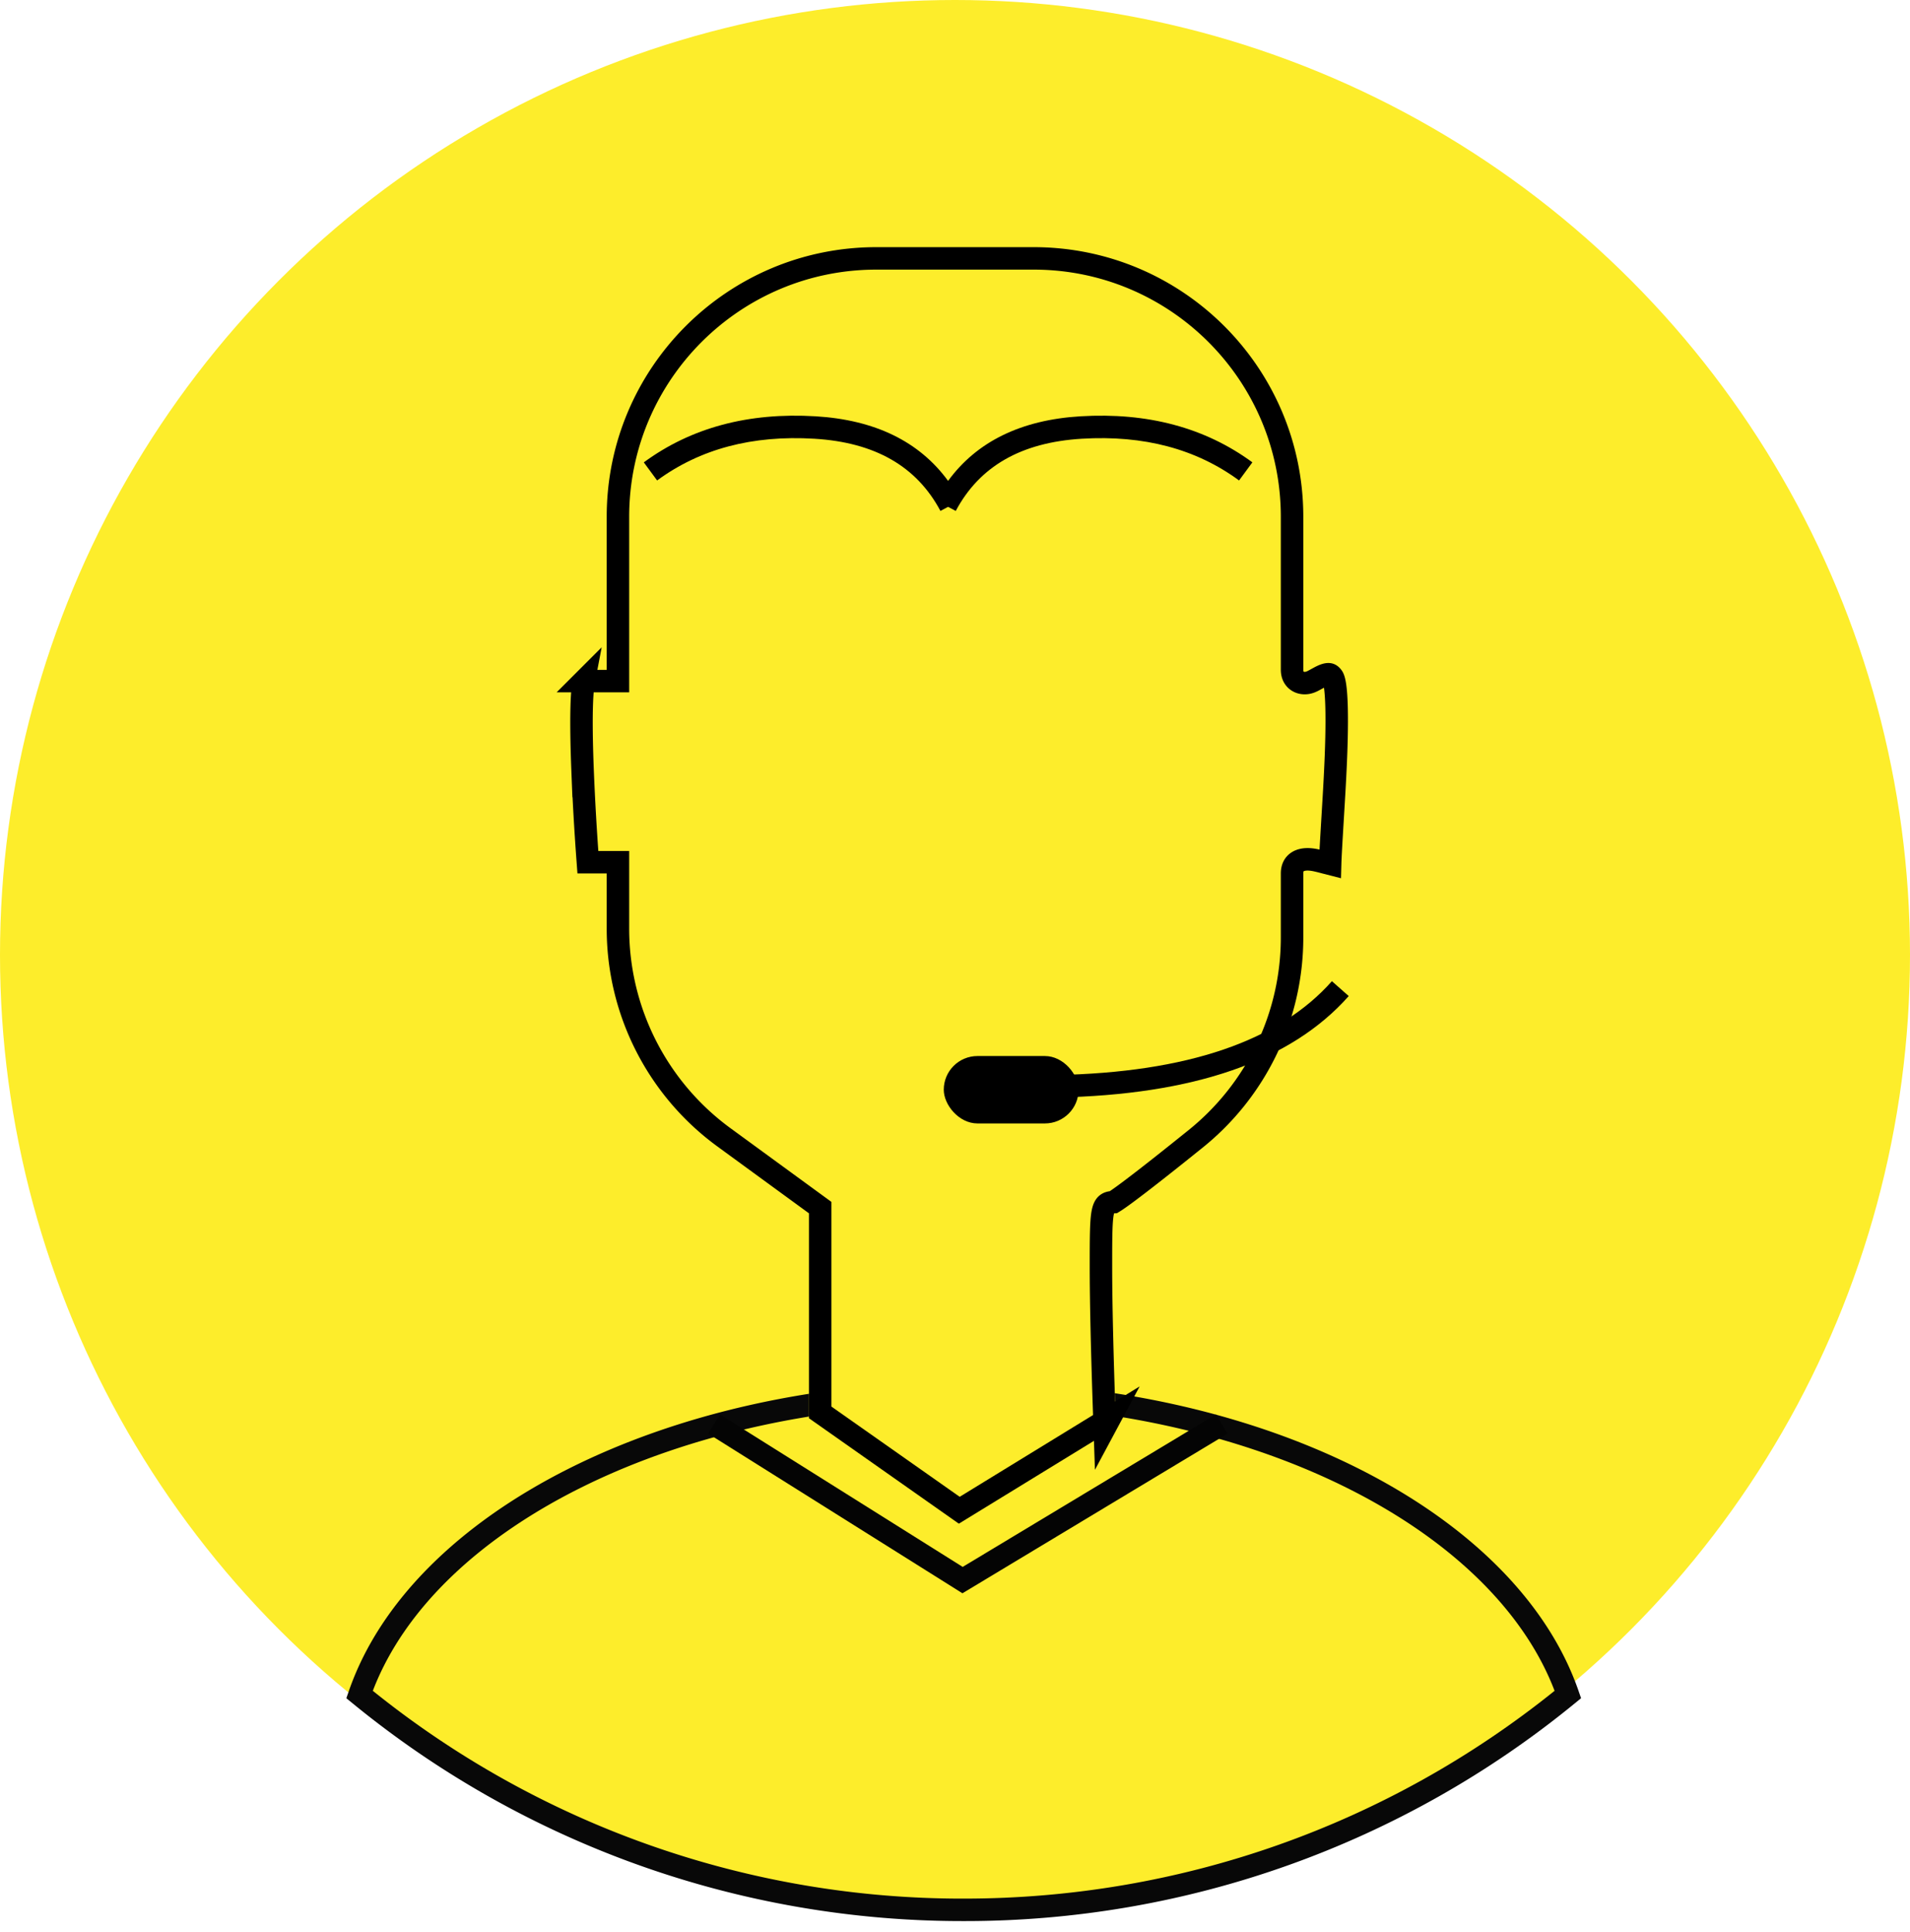
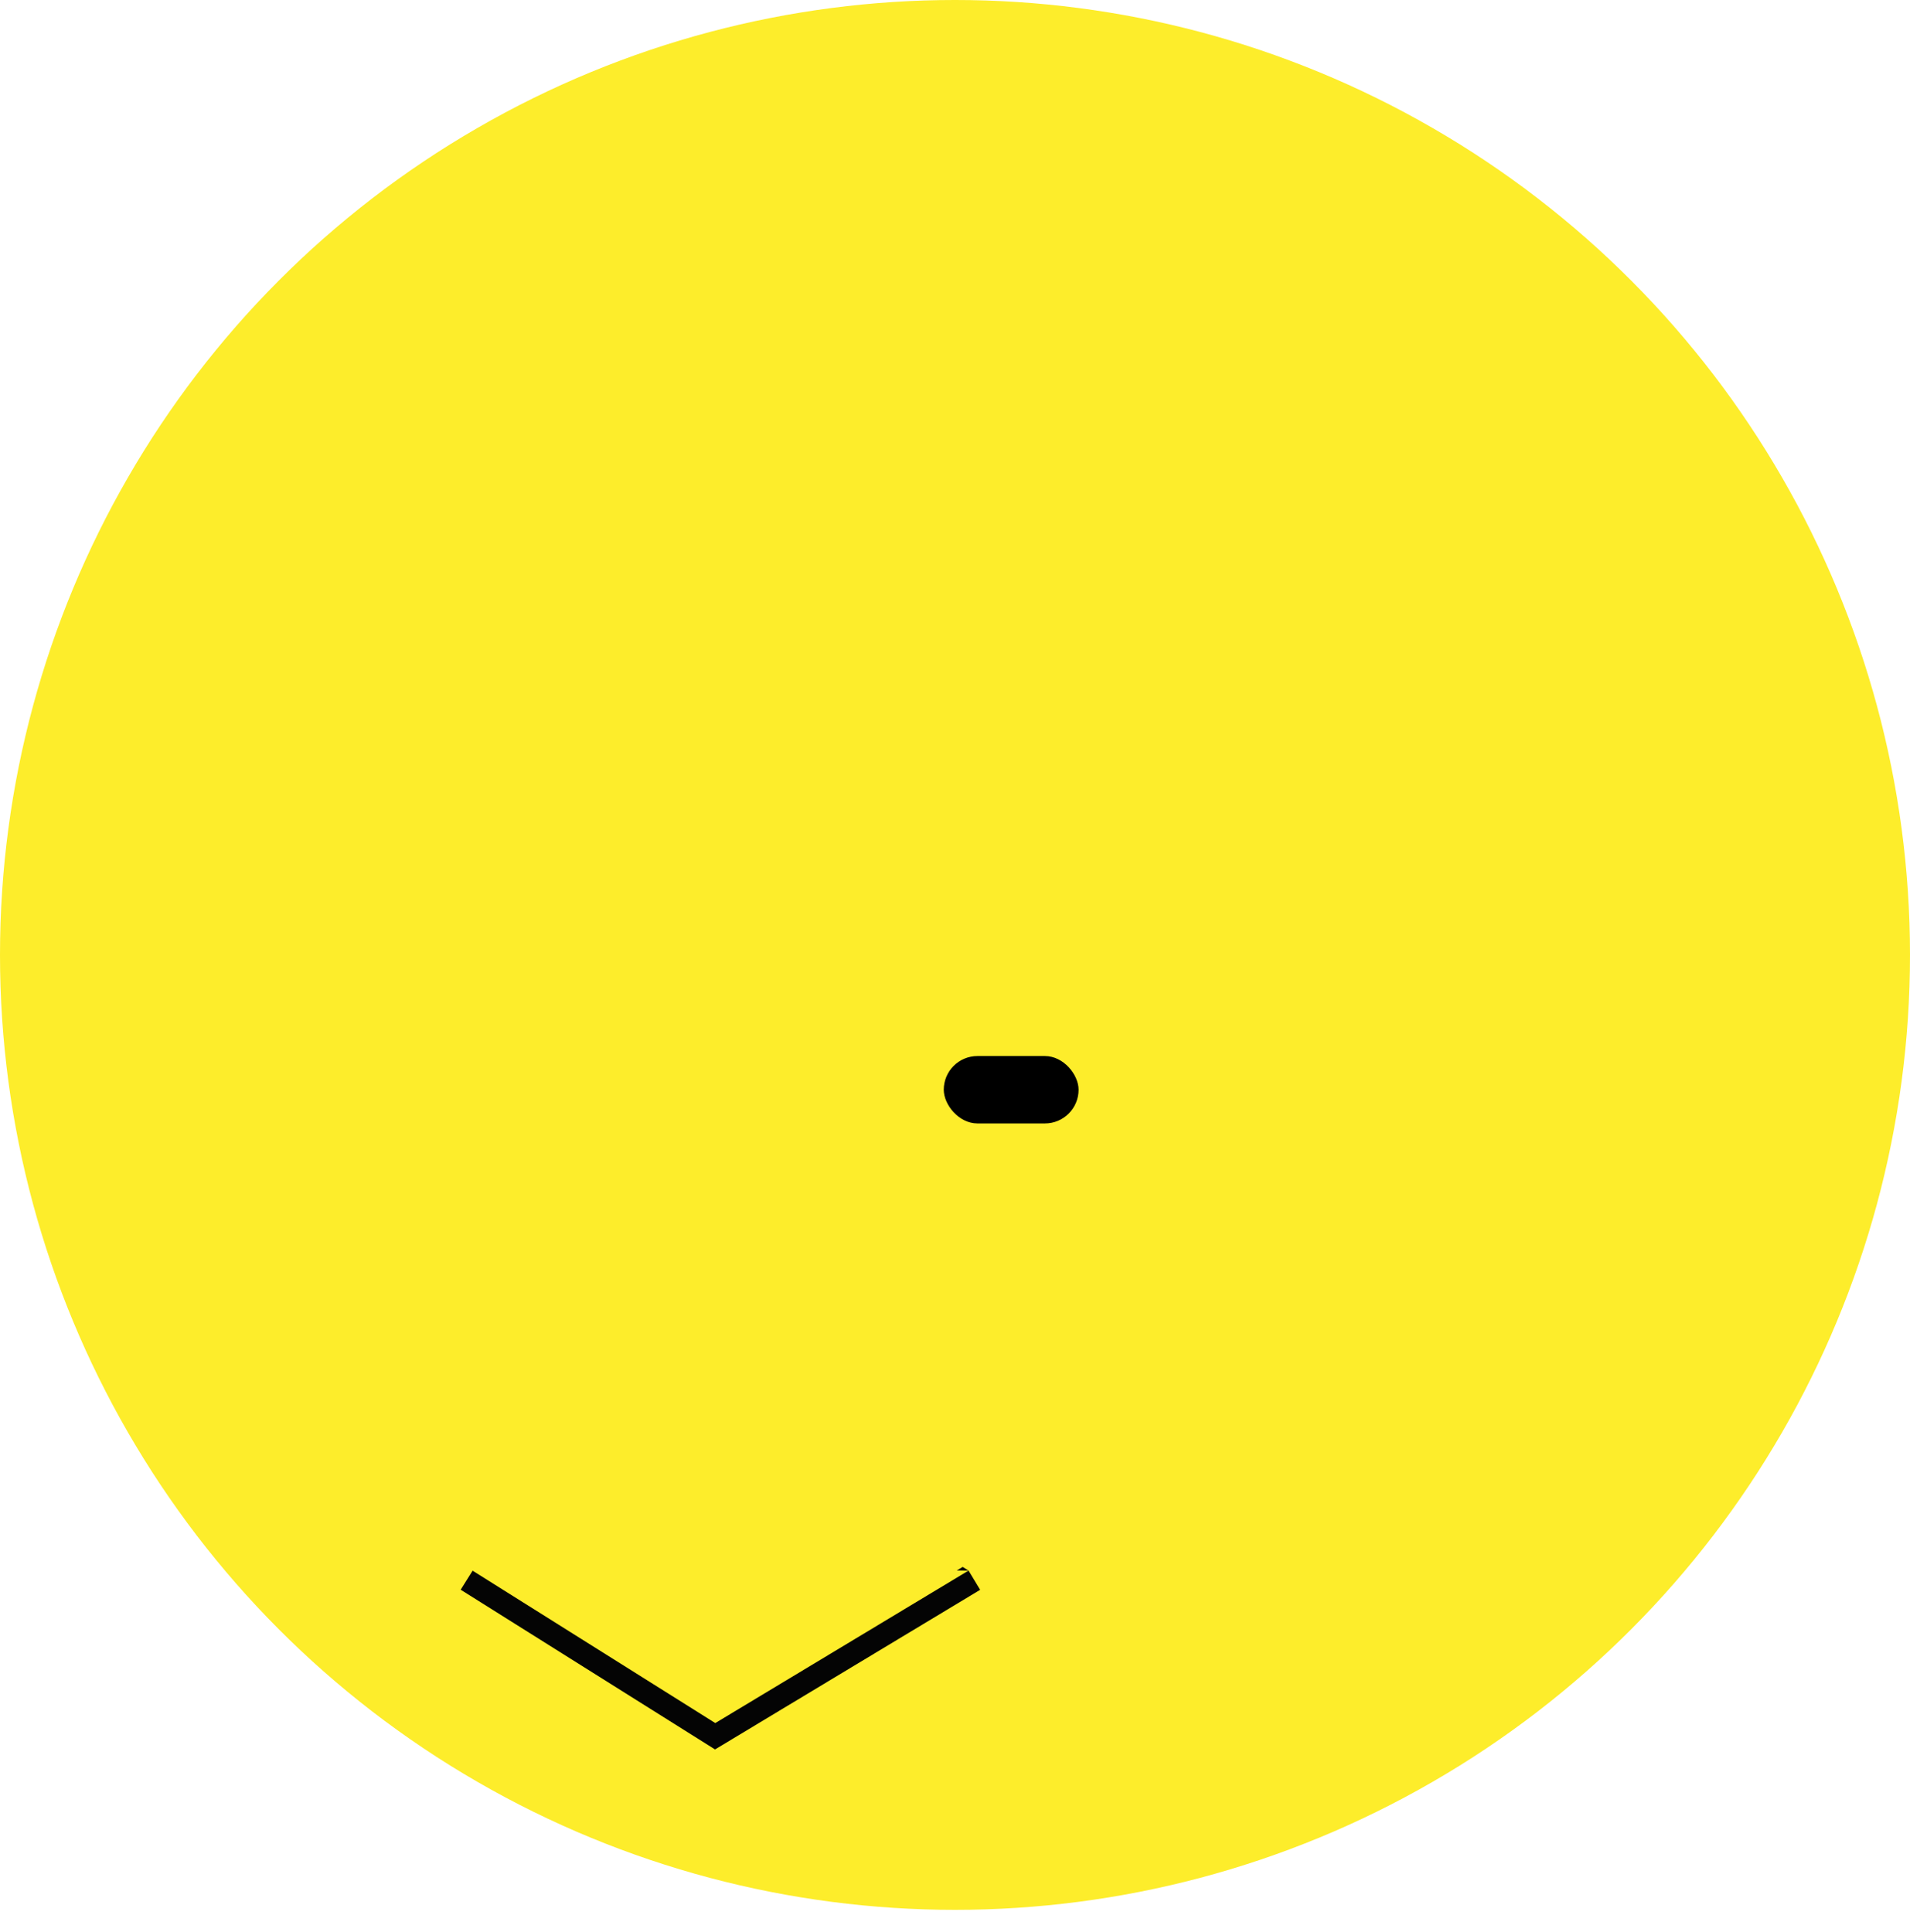
<svg xmlns="http://www.w3.org/2000/svg" xmlns:xlink="http://www.w3.org/1999/xlink" width="85" height="86" viewBox="0 0 85 86">
  <defs>
-     <path id="a" d="M39 11h7c6.627 0 12 5.373 12 12v6.813c0 .433 1.017-.867 1.69 0 .674.866 0 7.109 0 9.06 0 .445-1.69-.445-1.69 0v2.853a12 12 0 0 1-4.477 9.349C51.1 53.025 49.813 54 49.663 54c-.225 0-.225 3.175 0 9.525l-6.98 4.28L36 63.525V54l-4.077-2.978A12 12 0 0 1 27 41.332v-2.459h-1.303s-.719-9.06 0-9.06H27V23c0-6.627 5.373-12 12-12z" />
-   </defs>
+     </defs>
  <g fill="none" fill-rule="evenodd">
    <circle cx="42.5" cy="42.5" r="42.5" fill="#FDED2B" />
-     <path fill="#080808" fill-rule="nonzero" d="M42.888 84.5c9.701 0 18.896-3.3 26.295-9.248C66.366 67.88 55.536 62.5 42.888 62.5c-12.649 0-23.479 5.381-26.296 12.752A41.815 41.815 0 0 0 42.888 84.5zm-27.36-9.249C18.308 67.243 29.67 61.5 42.888 61.5c13.216 0 24.579 5.743 27.36 13.751l.114.33-.27.221A42.817 42.817 0 0 1 42.888 85.5a42.817 42.817 0 0 1-27.205-9.698l-.27-.22.115-.33z" />
    <use fill="#FDED2B" xlink:href="#a" />
-     <path stroke="#000" d="M49.153 63.252l.249-.153-.238.444-.01-.291zM25.98 30.312c-.04.209-.07.526-.086.936-.03.763-.016 1.813.034 3.075a119.444 119.444 0 0 0 .234 4.05H27.5v2.959a11.5 11.5 0 0 0 4.718 9.287l4.282 3.127V62.86l6.19 4.355 6.463-3.963c-.105-3.036-.158-5.325-.158-6.87 0-2.548.01-2.853.56-2.88a3.41 3.41 0 0 0 .153-.099c.171-.116.416-.294.73-.533.64-.484 1.564-1.212 2.772-2.185a11.5 11.5 0 0 0 4.29-8.959v-2.853c0-.503.38-.66.808-.623.172.015.316.048.665.14l.222.057c.01-.363.043-.91.146-2.628.03-.494.052-.884.071-1.262.132-2.54.09-4.173-.116-4.438-.067-.086-.113-.11-.173-.111-.09-.003-.22.041-.405.14l-.189.103c-.09.05-.15.08-.218.105-.385.144-.811-.053-.811-.544V23c0-6.351-5.149-11.5-11.5-11.5h-7c-6.351 0-11.5 5.149-11.5 11.5v7.313h-1.521z" />
-     <path fill="#000" fill-rule="nonzero" d="M42.192 21.403c-1.281-1.756-3.26-2.717-5.894-2.875-2.986-.18-5.542.503-7.647 2.05l.592.805c1.91-1.402 4.234-2.023 6.995-1.857 2.707.163 4.556 1.23 5.614 3.214l.34-.182.341.182c1.057-1.984 2.906-3.051 5.614-3.214 2.76-.166 5.085.455 6.995 1.857l.592-.806c-2.106-1.546-4.662-2.228-7.647-2.049-2.634.158-4.613 1.119-5.895 2.875zM47.01 48.847c6.095-.117 10.441-1.61 13.012-4.516l-.749-.662c-2.356 2.662-6.441 4.066-12.283 4.178l.02 1z" />
    <rect width="6" height="3" x="42" y="47" fill="#000" rx="1.5" />
-     <path fill="#040404" fill-rule="nonzero" d="M43.103 69.9l-.524-.004.263-.159.26.164zm11.01-6.95l.516.857-11.798 7.104-11.32-7.109.531-.847 10.8 6.782 11.271-6.786z" />
+     <path fill="#040404" fill-rule="nonzero" d="M43.103 69.9l-.524-.004.263-.159.26.164zl.516.857-11.798 7.104-11.32-7.109.531-.847 10.8 6.782 11.271-6.786z" />
  </g>
</svg>